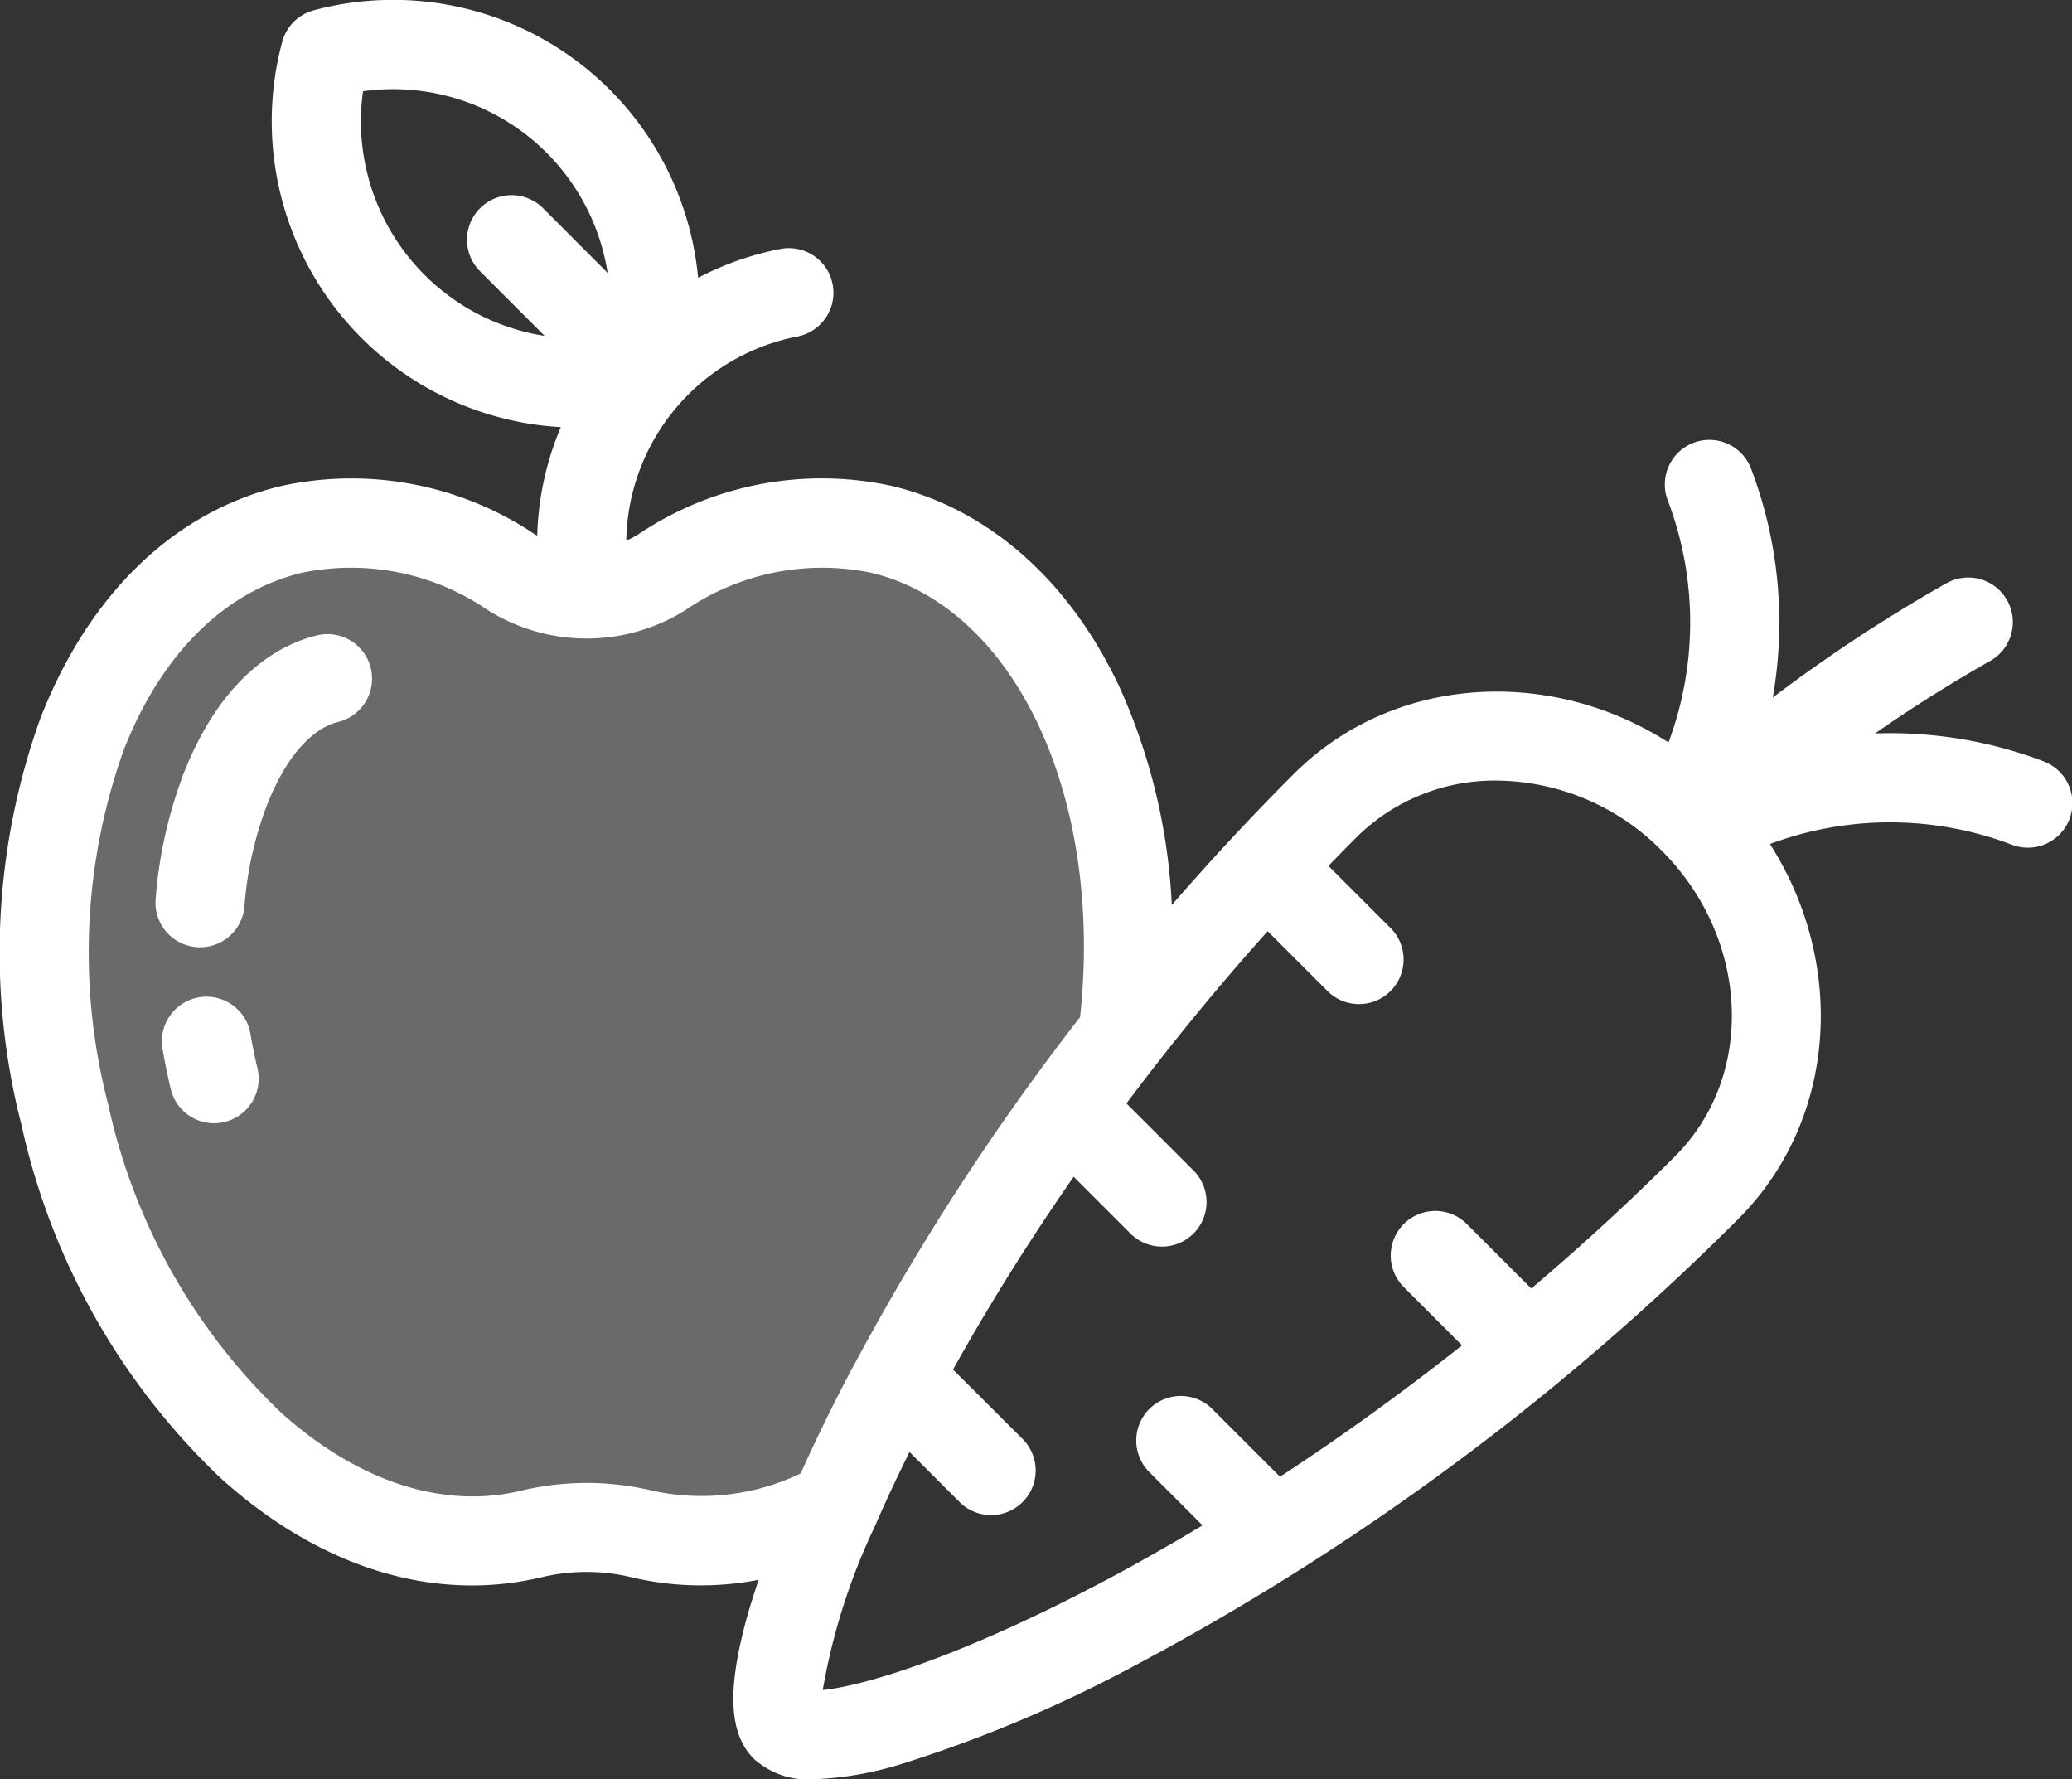
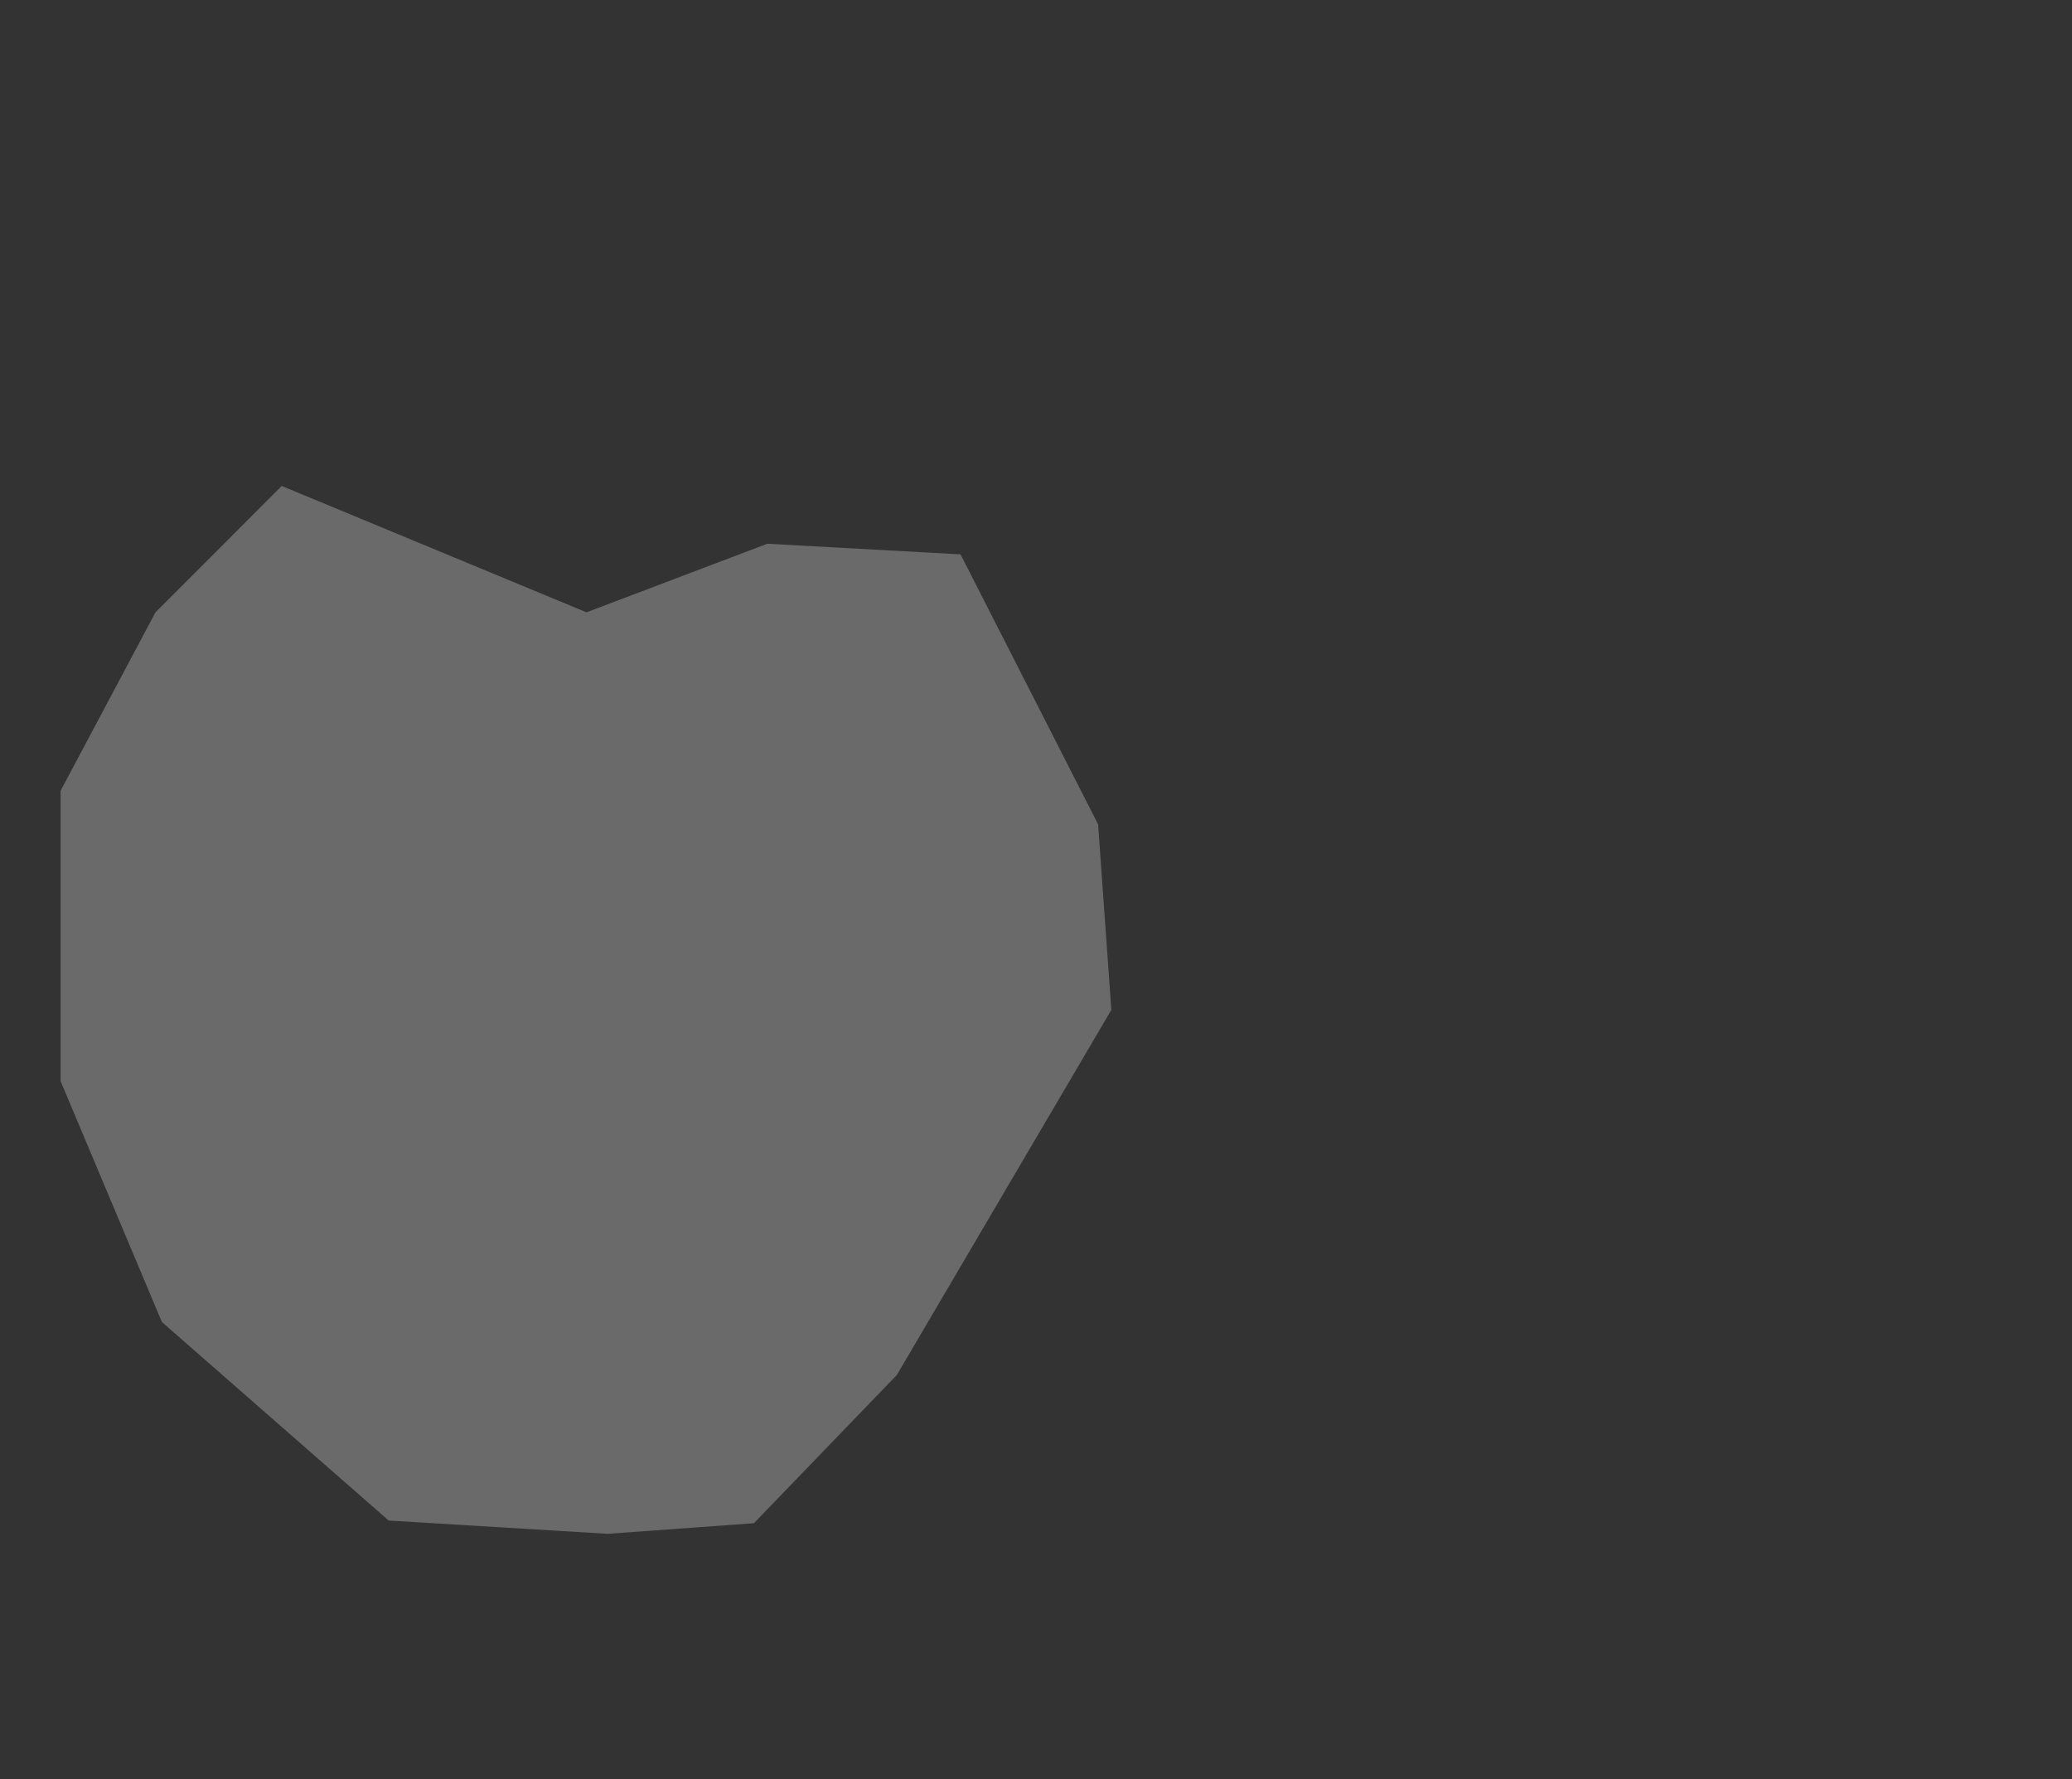
<svg xmlns="http://www.w3.org/2000/svg" width="94.88" height="81.46" viewBox="0 0 94.88 81.46">
  <rect x="0" y="0" width="94.88" height="81.46" fill="#333333" stroke="none" />
  <defs>
    <clipPath id="clip-path">
      <rect width="94.88" height="81.46" fill="none" />
    </clipPath>
    <clipPath id="clip-path-2">
-       <rect id="Rectangle_65" data-name="Rectangle 65" width="94.88" height="81.46" transform="translate(0 0)" fill="none" />
-     </clipPath>
+       </clipPath>
  </defs>
  <g id="Repeat_Grid_1" data-name="Repeat Grid 1" clip-path="url(#clip-path)">
    <g id="Group_47" data-name="Group 47">
      <path id="Path_18" data-name="Path 18" d="M26.857,28.033,12.9,22.247,7.12,28.033,2.776,36.2V49.5L7.414,60.524,17.8,69.613l10.024.607,6.7-.486,6.544-6.786L50.89,46.233l-.606-8.493-6.3-12.361-8.847-.486Z" fill="#fff" opacity="0.273" />
      <g id="Group_46" data-name="Group 46">
        <g id="Group_45" data-name="Group 45" clip-path="url(#clip-path-2)">
-           <path id="Path_19" data-name="Path 19" d="M16.982,30.6a2.041,2.041,0,0,0-2.458-1.514c-1.505.358-4.3,1.66-6.127,6.361a20.563,20.563,0,0,0-1.27,5.708A2.042,2.042,0,0,0,8.988,43.36c.059.005.118.008.175.008a2.042,2.042,0,0,0,2.031-1.87A16.5,16.5,0,0,1,12.2,36.924c1.194-3.073,2.682-3.728,3.266-3.867A2.041,2.041,0,0,0,16.982,30.6" fill="#fff" />
          <path id="Path_20" data-name="Path 20" d="M11.79,48.91c-.125-.522-.233-1.055-.323-1.583a2.041,2.041,0,0,0-4.024.687c.105.614.231,1.233.375,1.84A2.041,2.041,0,0,0,9.8,51.424a2.08,2.08,0,0,0,.474-.056A2.042,2.042,0,0,0,11.79,48.91" fill="#fff" />
          <path id="Path_21" data-name="Path 21" d="M93.56,34.848a19.8,19.8,0,0,0-7.7-1.27q2.545-1.77,5.237-3.3a2.041,2.041,0,1,0-2.013-3.55,71.6,71.6,0,0,0-7.907,5.207,19.8,19.8,0,0,0-.982-10.45,2.041,2.041,0,1,0-3.818,1.443,15.709,15.709,0,0,1,.027,11.061c-5.489-3.507-12.645-3.071-17.166,1.451-2.007,2.006-3.864,4.015-5.58,5.994A27.287,27.287,0,0,0,51.238,31.4c-2.293-4.853-5.99-8.1-10.411-9.156a15.06,15.06,0,0,0-11.595,2.216,4.828,4.828,0,0,1-.554.294,9.694,9.694,0,0,1,7.838-9.349,2.041,2.041,0,0,0-.785-4.006,13.81,13.81,0,0,0-3.763,1.319A14.029,14.029,0,0,0,14.368.472a2.04,2.04,0,0,0-1.446,1.447A14.026,14.026,0,0,0,25.681,19.555,13.65,13.65,0,0,0,24.6,24.523c-.035-.02-.071-.039-.106-.06a15.069,15.069,0,0,0-11.6-2.217C7.984,23.414,4.059,27.2,1.844,32.9A31.688,31.688,0,0,0,.979,51.482a31.691,31.691,0,0,0,9.138,16.2c3.578,3.221,7.565,4.906,11.5,4.9a13.7,13.7,0,0,0,3.148-.366l.048-.011a8.8,8.8,0,0,1,4.088,0l.038.009a13.8,13.8,0,0,0,5.8.11q-.216.644-.4,1.25c-1.064,3.613-1.009,5.755.181,6.945a3.682,3.682,0,0,0,2.744.937,15.462,15.462,0,0,0,4.2-.757A61.091,61.091,0,0,0,51.9,76.286a115.967,115.967,0,0,0,27.7-20.481c4.521-4.521,4.957-11.676,1.45-17.165a15.712,15.712,0,0,1,11.06.026,2.041,2.041,0,1,0,1.443-3.818M21.983,12.419l2.957,2.958a9.941,9.941,0,0,1-8.316-11.2,9.943,9.943,0,0,1,11.2,8.317L24.869,9.532a2.041,2.041,0,0,0-2.886,2.887M36.666,67.456a10.5,10.5,0,0,1-6.769.794l-.034-.008a12.914,12.914,0,0,0-5.987,0l-.037.009c-3.568.85-7.471-.429-10.99-3.6a27.6,27.6,0,0,1-7.9-14.112,27.585,27.585,0,0,1,.7-16.159c1.715-4.414,4.625-7.313,8.193-8.161a11.089,11.089,0,0,1,8.495,1.711,8.516,8.516,0,0,0,9.052,0,11.087,11.087,0,0,1,8.494-1.71c6.6,1.571,10.666,10.266,9.575,20.346a112.375,112.375,0,0,0-10.7,16.579c-.774,1.486-1.474,2.93-2.094,4.314M76.721,52.919c-2.088,2.088-4.3,4.119-6.6,6.071l-2.953-2.953a2.041,2.041,0,0,0-2.887,2.887l2.668,2.668c-2.706,2.141-5.5,4.16-8.335,6.015l-3.1-3.1a2.041,2.041,0,0,0-2.886,2.887l2.439,2.439q-1.853,1.111-3.708,2.122c-7.2,3.9-11.863,5.242-13.684,5.416a28.852,28.852,0,0,1,2.4-7.525c.022-.045.041-.091.059-.137q.651-1.493,1.514-3.236l2.292,2.292a2.041,2.041,0,0,0,2.887-2.887L43.641,62.7c1.65-2.959,3.5-5.921,5.524-8.827l2.6,2.6a2.041,2.041,0,0,0,2.887-2.887l-3.071-3.07c2.038-2.718,4.206-5.364,6.467-7.884l2.739,2.739a2.041,2.041,0,1,0,2.887-2.887l-2.843-2.842q.642-.666,1.292-1.317a8.983,8.983,0,0,1,6.416-2.589,10.744,10.744,0,0,1,7.556,3.21q.171.171.331.346l.016.017c3.69,4.029,3.847,10.038.275,13.61" fill="#fff" />
        </g>
      </g>
    </g>
  </g>
</svg>